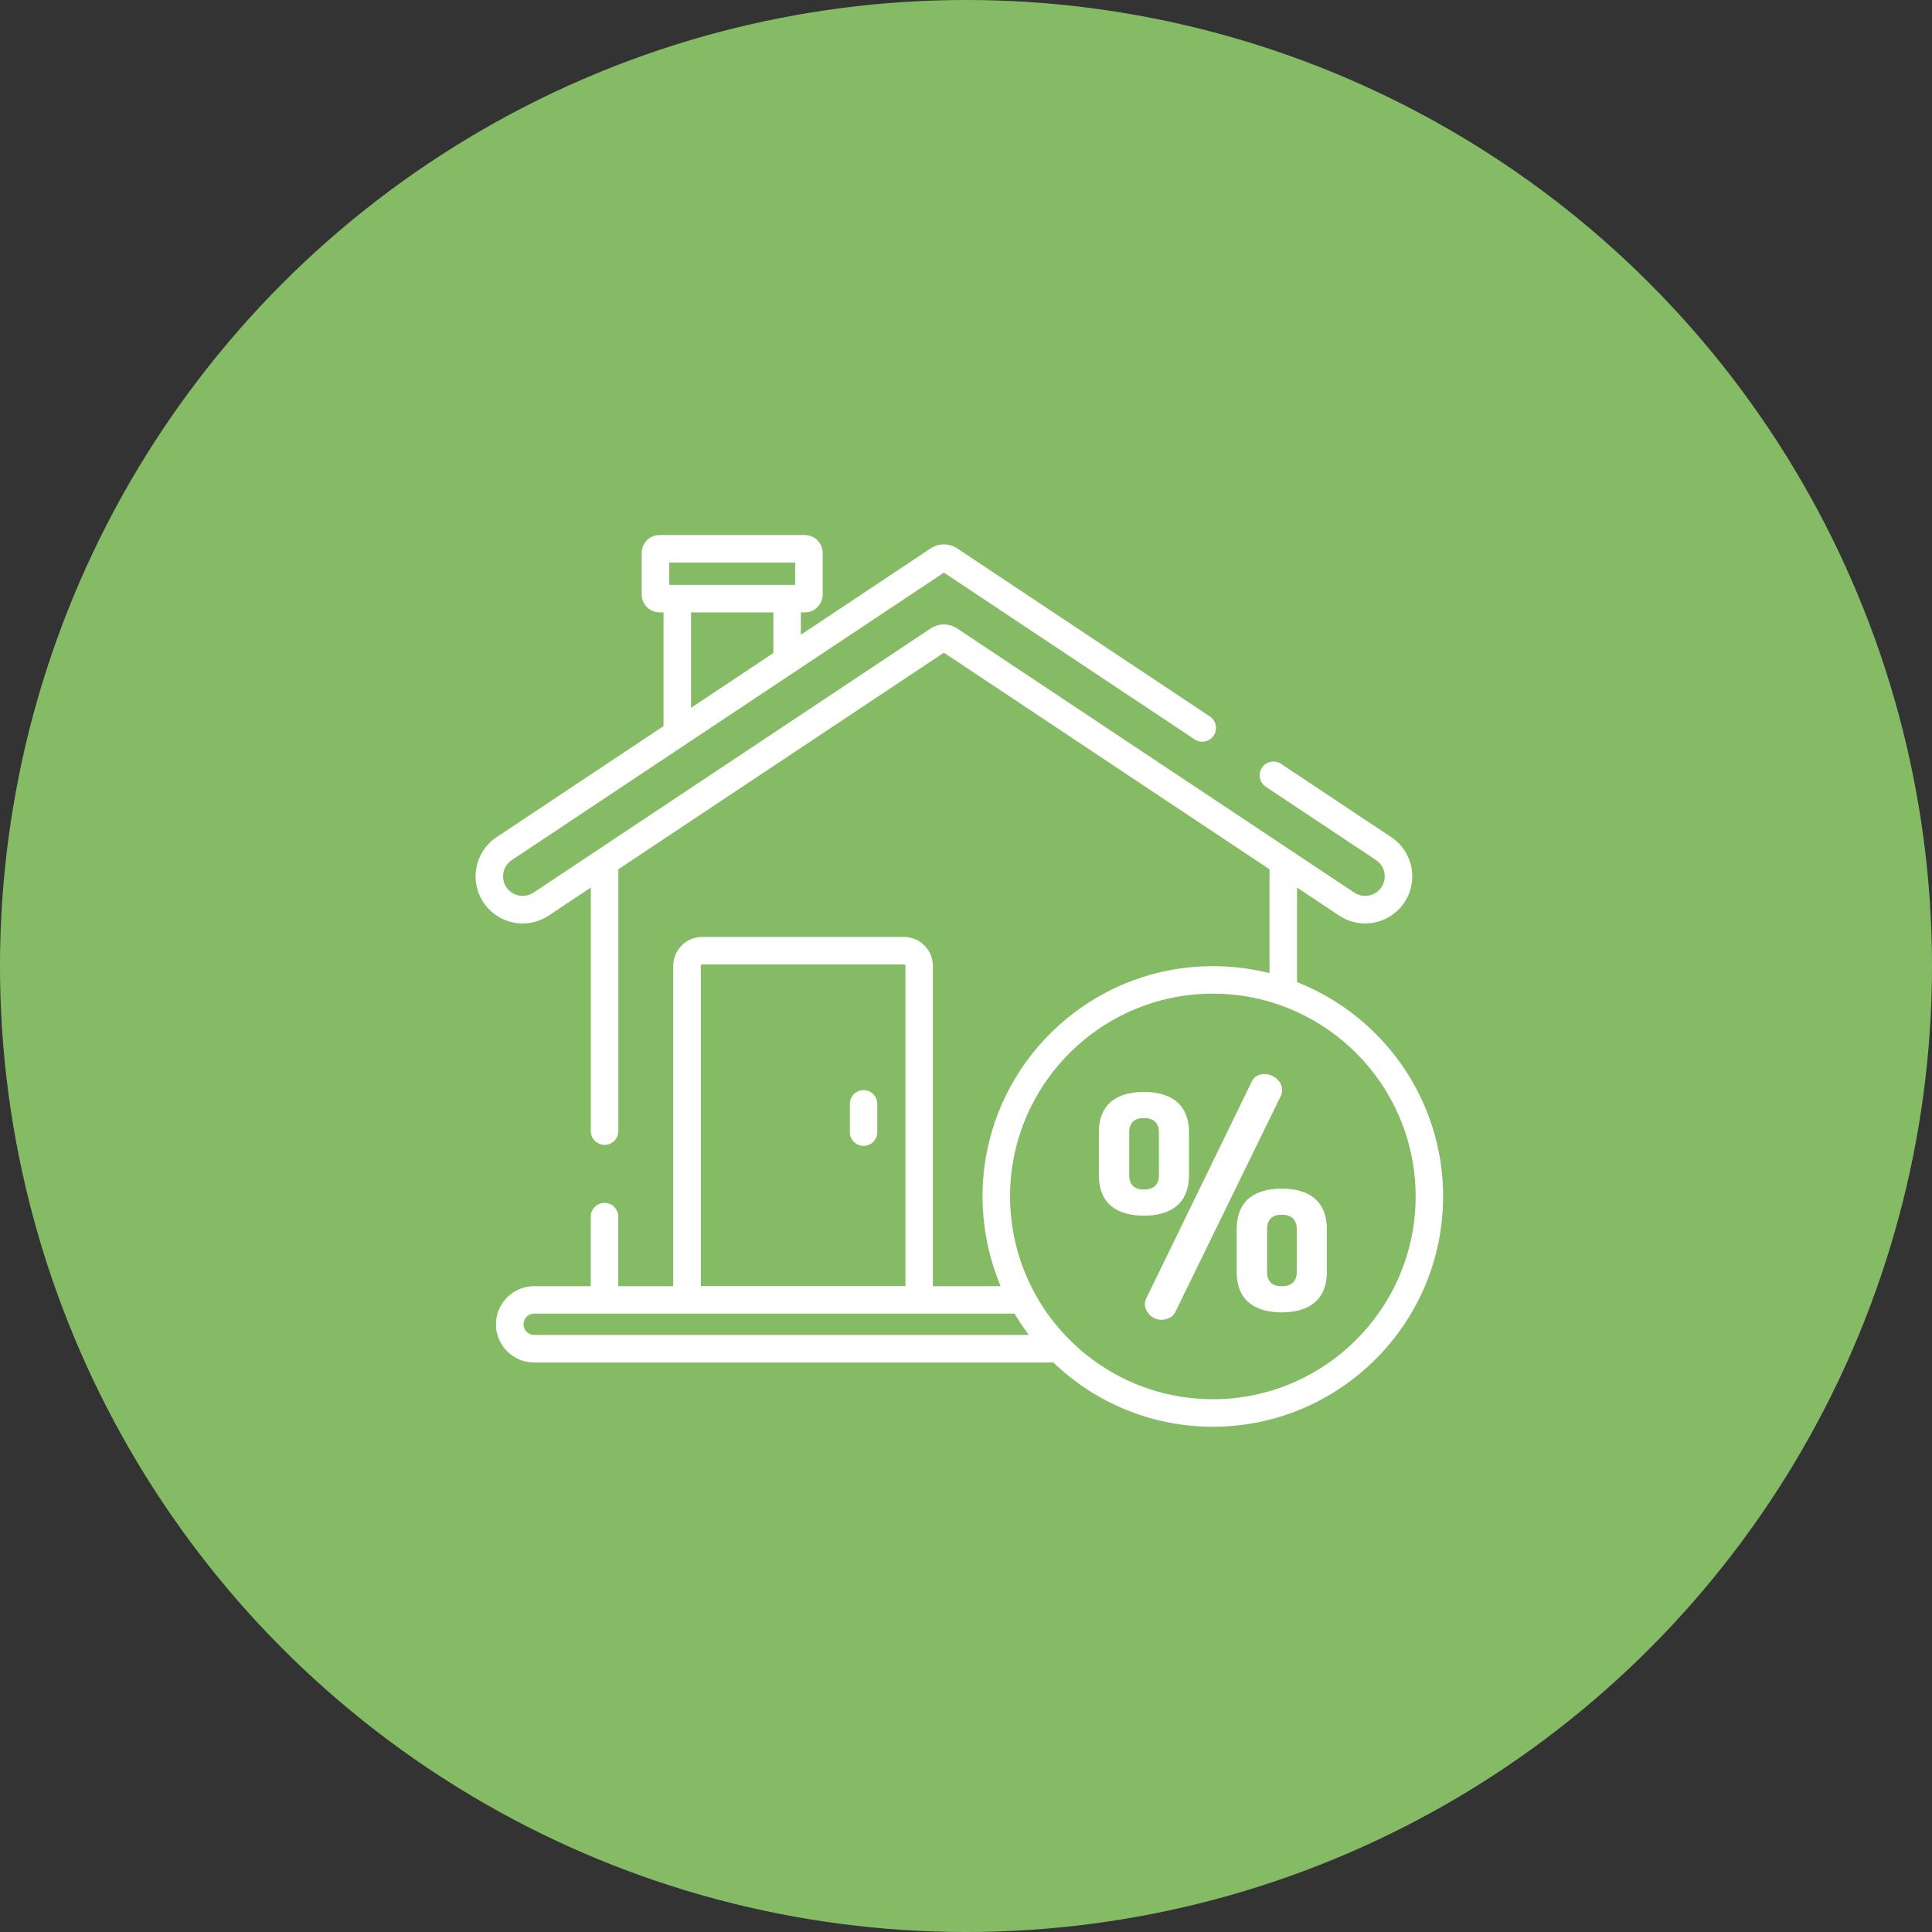
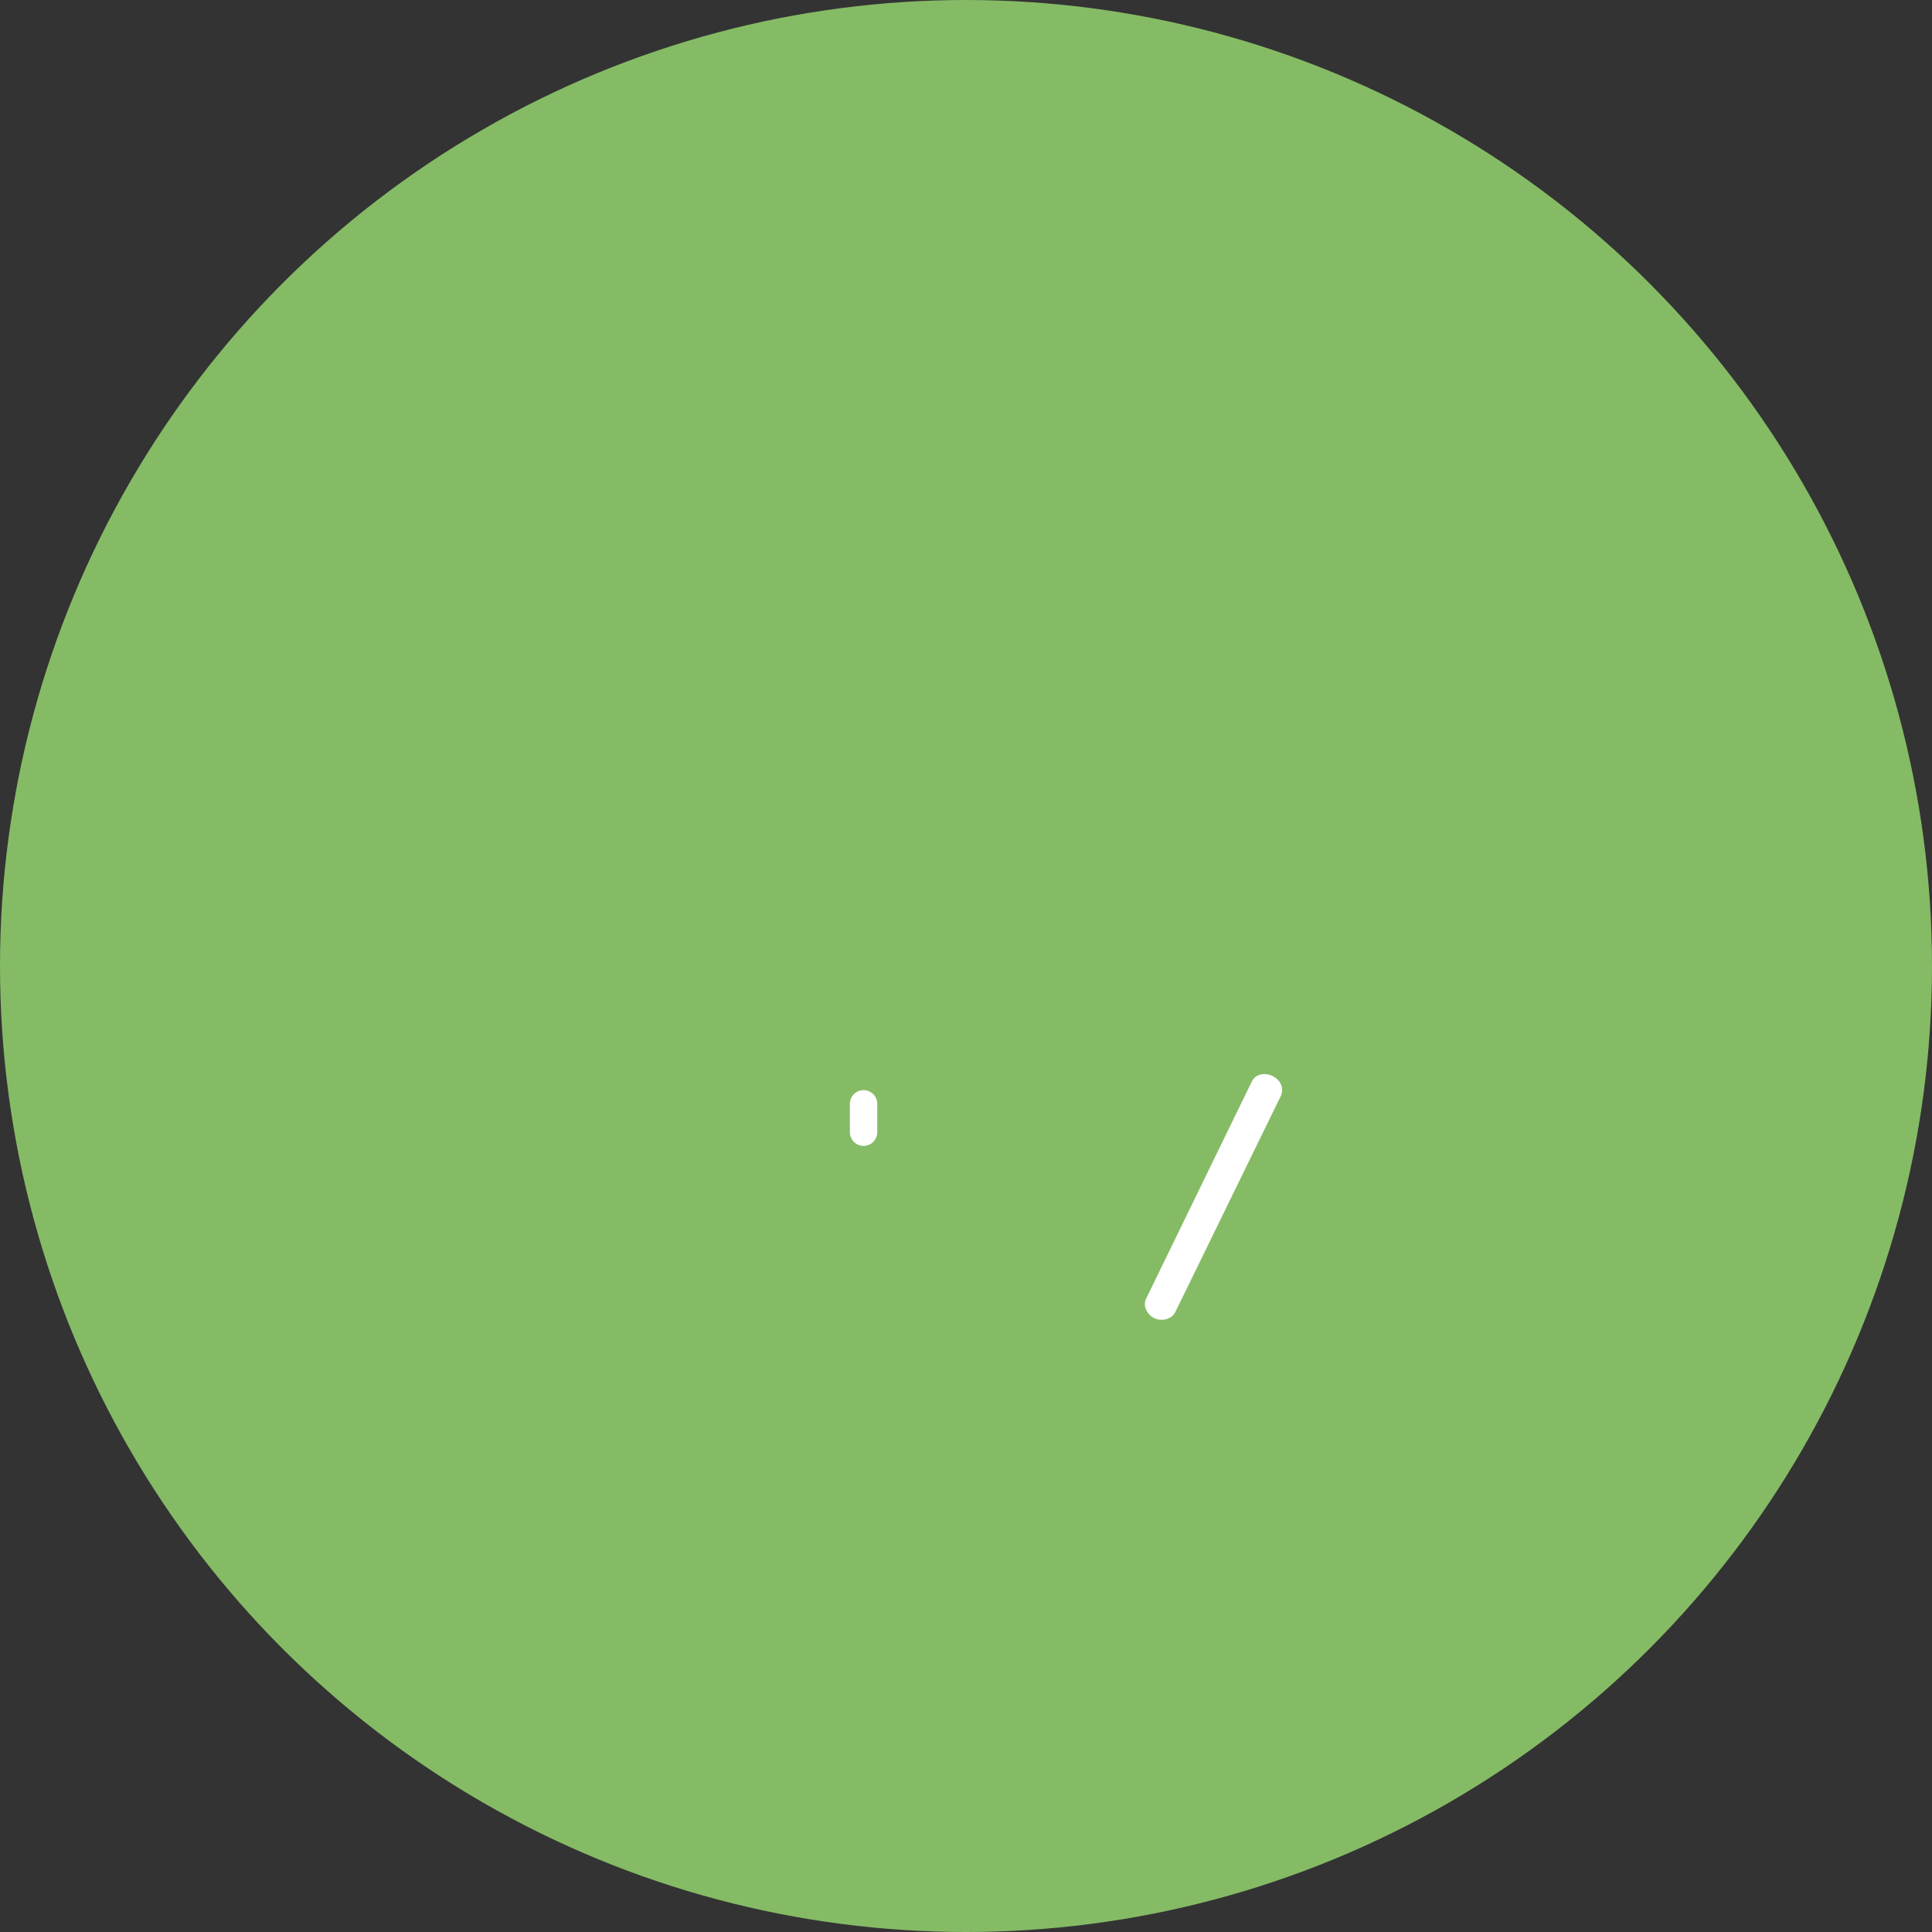
<svg xmlns="http://www.w3.org/2000/svg" fill="none" height="65" viewBox="0 0 65 65" width="65">
  <rect x="0" y="0" width="65" height="65" fill="#333333" stroke="none" />
  <circle cx="32.5" cy="32.5" fill="#85bb65" r="32.5" />
  <g fill="#fff">
-     <path d="m43.124 39.99c-.859 0-1.516.364-1.516 1.364v1.435c0 1.0.657 1.364 1.516 1.364.849 0 1.516-.364 1.516-1.364v-1.435c0-1-.667-1.364-1.516-1.364zm.505 2.799c0 .333-.192.485-.505.485s-.495-.152-.495-.485v-1.435c0-.333.182-.485.495-.485.313 0 .505.152.505.485z" />
-     <path d="m38.486 36.737c-.859 0-1.516.364-1.516 1.364v1.435c0 1.0.657 1.364 1.516 1.364.849 0 1.516-.364 1.516-1.364v-1.435c0-1-.667-1.364-1.516-1.364zm.505 2.799c0 .333-.192.485-.505.485s-.495-.152-.495-.485v-1.435c0-.334.182-.485.495-.485.313 0 .505.152.505.485z" />
    <path d="m42.538 36.137c-.182 0-.344.081-.424.253l-3.546 7.285c-.03.061-.051.131-.051.192 0 .253.222.536.566.536.192 0 .384-.101.455-.253l3.557-7.285c.03-.061.04-.131.04-.192 0-.323-.313-.536-.596-.536z" />
-     <path d="m43.637 33.039v-3.178l1.415.942c.533.355 1.222.354 1.755 0 .443-.294.707-.787.707-1.319s-.264-1.024-.707-1.319l-3.707-2.466c-.213-.142-.5-.084-.642.129-.142.213-.084.5.129.642l3.707 2.466c.187.124.294.324.294.548s-.107.424-.294.548c-.222.147-.508.147-.729 0l-13.359-8.886c-.085-.057-.178-.096-.274-.117-.211-.047-.437-.008-.624.117l-13.359 8.886c-.221.147-.508.147-.729 0-.187-.124-.294-.324-.294-.548s.107-.424.294-.548l14.537-9.671 8.435 5.611c.213.142.5.084.642-.129s.084-.5-.129-.642l-8.498-5.653c-.273-.182-.626-.181-.899 0l-4.363 2.903v-.752h.132c.332 0 .601-.27.601-.601v-1.401c0-.332-.27-.601-.601-.601h-4.886c-.331 0-.601.27-.601.601v1.401c0 .331.27.601.601.601h.133v3.826l-5.616 3.736c-.442.294-.707.787-.707 1.319s.264 1.025.707 1.319c.266.177.572.266.877.266.305 0 .611-.089.877-.266l1.415-.942v8.194c0 .256.207.463.463.463.256 0 .463-.207.463-.463v-8.809l10.954-7.287 10.954 7.287v3.494c-.04-.01-.08-.019-.12-.028-.018-.004-.036-.009-.054-.013-.045-.01-.09-.02-.136-.03-.026-.005-.052-.011-.079-.016-.042-.008-.084-.017-.126-.024-.032-.006-.064-.011-.095-.016-.038-.006-.076-.013-.115-.019-.066-.01-.133-.019-.2-.028-.03-.004-.06-.007-.091-.01-.043-.005-.087-.01-.131-.014-.031-.003-.063-.006-.094-.008-.044-.004-.087-.007-.131-.01-.03-.002-.06-.004-.091-.006-.048-.003-.096-.005-.144-.007-.026-.001-.052-.002-.078-.003-.07-.002-.14-.003-.21-.003-.004 0-.008-0-.011-0-3.738 0-6.867 2.661-7.591 6.189-.103.504-.158 1.026-.158 1.56 0 .065.001.13.003.195.018.727.137 1.429.342 2.093.001.001.001.003.001.004.009.029.019.058.028.087.07.216.148.43.236.639h-2.28v-10.775c0-.537-.437-.975-.975-.975h-6.786c-.537 0-.975.437-.975.975v10.775h-1.849v-2.339c0-.256-.207-.463-.463-.463s-.463.207-.463.463v2.339h-1.905c-.708 0-1.284.576-1.284 1.284 0 .708.576 1.284 1.284 1.284h17.47c1.393 1.338 3.284 2.162 5.364 2.162 4.272 0 7.748-3.476 7.748-7.748 0-3.274-2.041-6.08-4.917-7.213zm-17.618-11.068-1.484.988-1.286.855v-3.21h2.77zm-3.504-3.045h4.237v.752h-4.237zm1.063 13.569c0-.027.022-.049.049-.049h6.786c.027 0 .049.022.049.049v10.775h-6.884zm-5.606 12.418c-.198 0-.359-.161-.359-.359 0-.198.161-.359.359-.359h16.162c.147.248.307.487.481.717zm22.833 2.162c-2.986 0-5.529-1.928-6.452-4.604-.008-.024-.016-.047-.024-.071-.01-.03-.02-.06-.029-.091-.015-.048-.03-.097-.044-.145-.003-.01-.006-.019-.009-.029-.116-.404-.194-.819-.234-1.238-.001-.007-.001-.014-.002-.021-.005-.058-.01-.116-.014-.174-.001-.015-.002-.031-.003-.046-.003-.052-.005-.103-.007-.155-.001-.017-.001-.034-.002-.05-.002-.066-.003-.133-.003-.199 0-.47.048-.929.139-1.373.637-3.106 3.392-5.449 6.684-5.449.001 0 .003 0.0.004 0.0.083 0.0.165.002.247.005.019.001.038.001.058.002.08.004.159.008.238.015.019.002.039.004.058.005.068.006.135.013.202.021.018.002.037.004.056.006.073.009.147.02.22.032.029.005.058.009.087.014.069.012.137.025.206.039.032.007.064.014.096.021.044.01.088.02.132.031.053.013.105.026.157.04.041.011.083.022.124.034.044.013.088.026.131.039.021.006.041.013.062.02 2.749.881 4.745 3.461 4.745 6.499 0 3.762-3.061 6.823-6.823 6.823z" />
    <path d="m29.054 36.677c-.255 0-.461.206-.461.461v.953c0 .255.206.461.461.461.255 0 .461-.206.461-.461v-.953c0-.255-.206-.461-.461-.461z" />
  </g>
</svg>